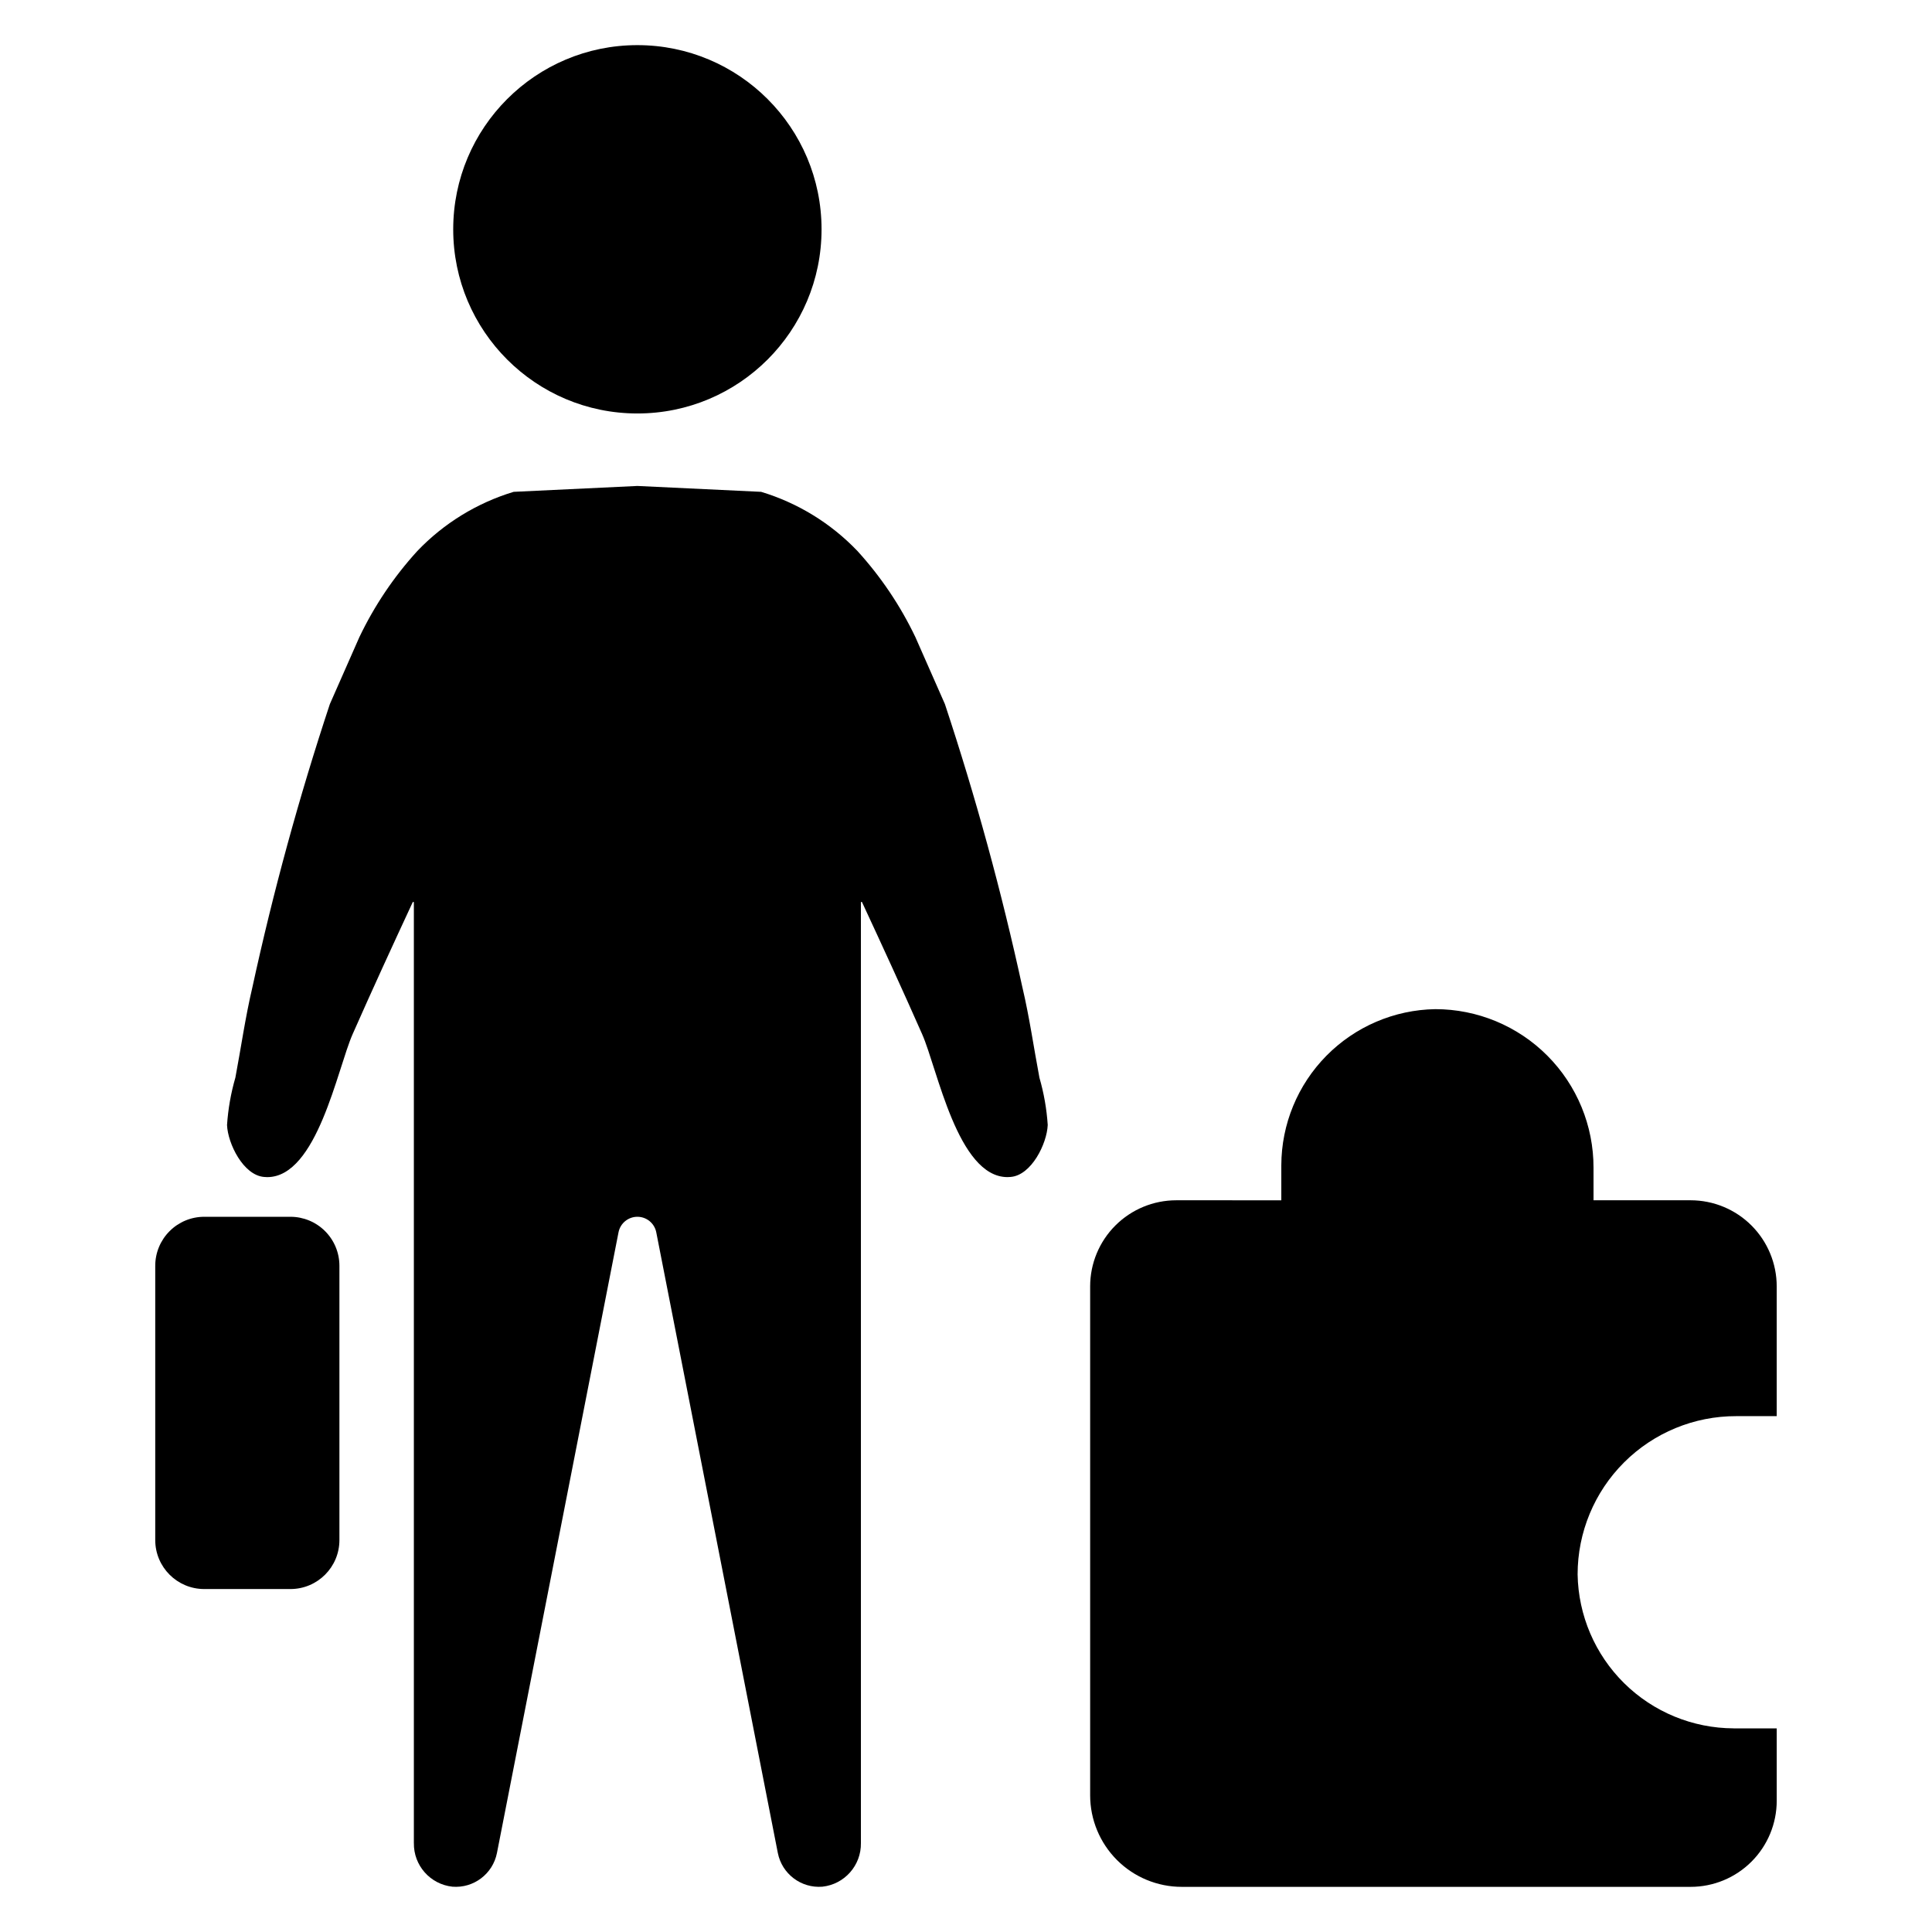
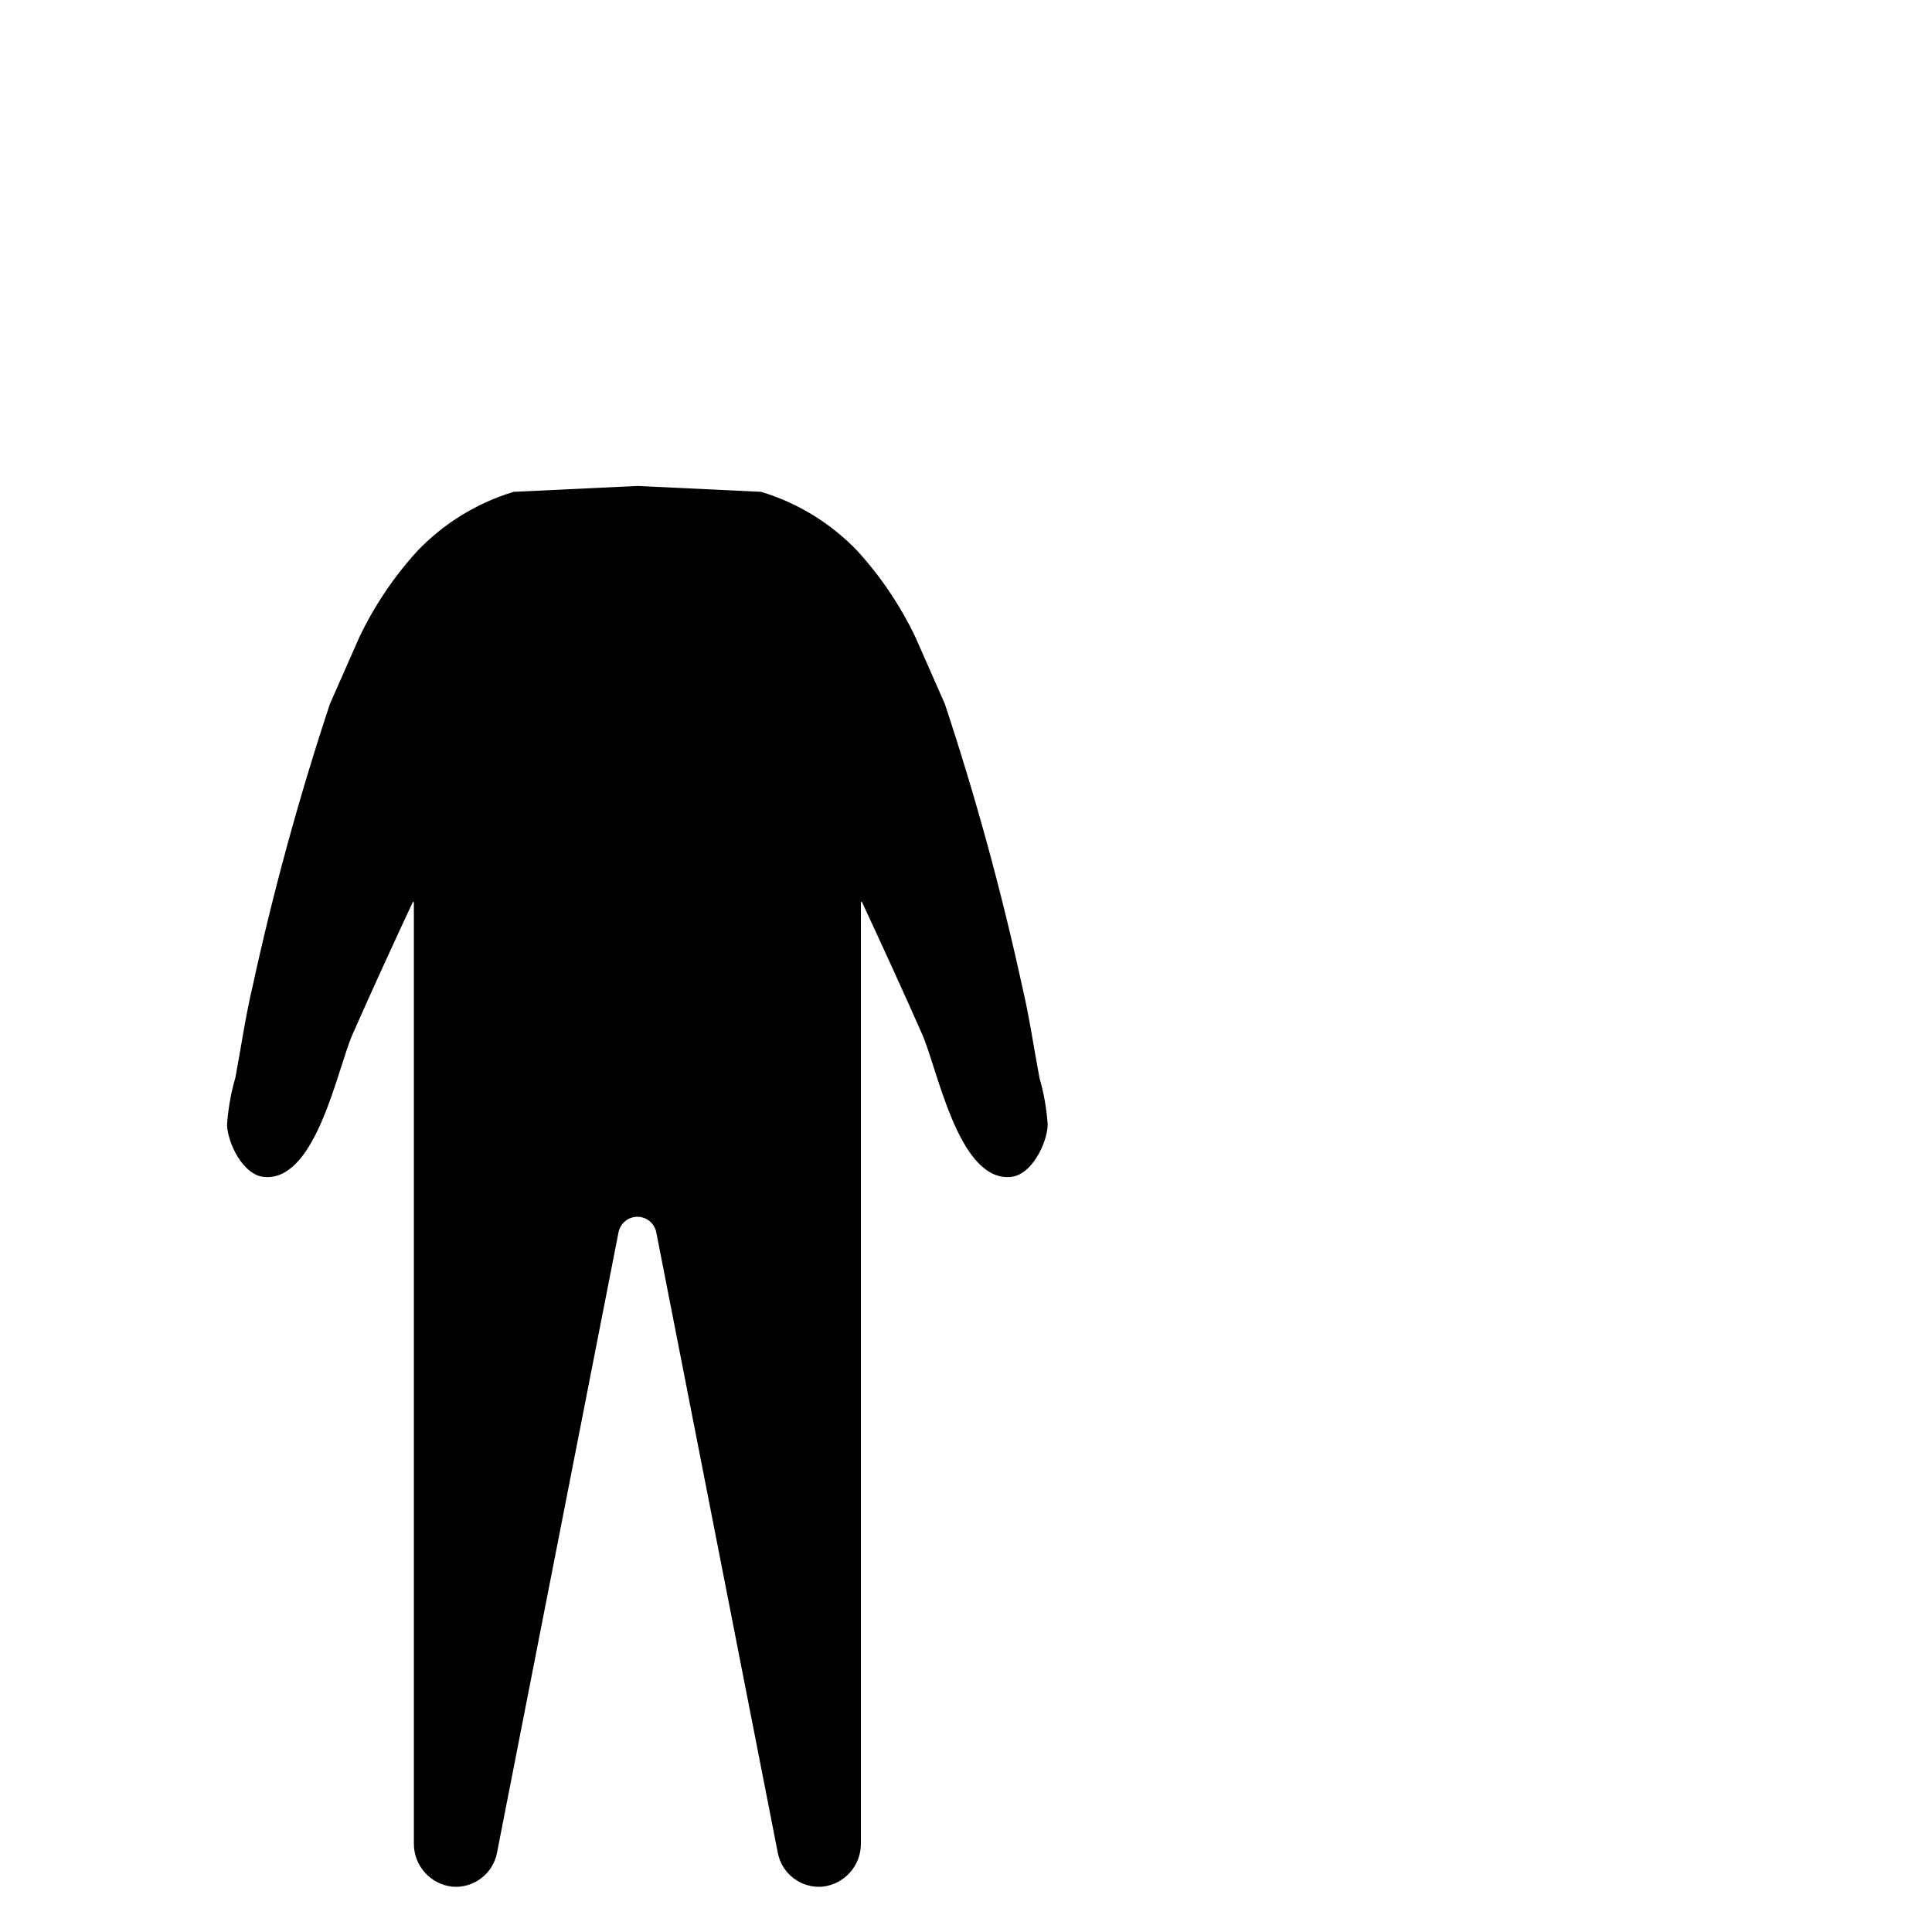
<svg xmlns="http://www.w3.org/2000/svg" fill="#000000" width="800px" height="800px" version="1.1" viewBox="144 144 512 512">
  <g>
    <path d="m414.97 405.77c-5.519-25.406-12.383-50.504-20.562-75.184 0 0-7.727-17.508-7.809-17.715-3.973-8.328-9.152-16.027-15.367-22.848-7.012-7.34-15.805-12.742-25.523-15.68l-32.793-1.559-32.793 1.559h-0.004c-9.719 2.938-18.512 8.34-25.523 15.68-6.219 6.82-11.395 14.52-15.371 22.848-0.082 0.207-7.809 17.715-7.809 17.715-8.176 24.68-15.039 49.777-20.559 75.184-1.848 7.852-2.992 15.93-4.484 23.844l-0.004-0.004c-1.184 4.09-1.922 8.297-2.203 12.547 0.207 4.902 4.301 13.312 9.844 13.75 0.27 0.02 0.539 0.043 0.809 0.043 13.23 0 18.59-28.766 22.637-37.902 5.188-11.746 10.543-23.406 15.953-35.031l0.141 0.031 0.129 0.027v249.36l0.004-0.004c-0.098 5.91 4.328 10.926 10.207 11.562 5.637 0.457 10.715-3.391 11.809-8.938l32.215-164.48c0.469-2.391 2.562-4.117 5-4.117s4.535 1.727 5.004 4.117l32.215 164.48c1.09 5.547 6.172 9.395 11.809 8.938 5.879-0.637 10.305-5.652 10.207-11.562v-249.36l0.129-0.027 0.137-0.031c5.41 11.625 10.766 23.285 15.953 35.031 4.051 9.137 9.41 37.902 22.637 37.902 0.27 0 0.539-0.02 0.809-0.043 5.547-0.438 9.637-8.848 9.844-13.75l0.004 0.004c-0.277-4.25-1.016-8.457-2.199-12.547-1.496-7.91-2.641-15.992-4.488-23.84z" />
-     <path d="m198.12 466.46h22.848c3.441 0 6.742 1.367 9.18 3.805 2.434 2.434 3.801 5.734 3.801 9.176v72.691c0 7.168-5.812 12.98-12.98 12.98h-22.848c-7.168 0-12.98-5.812-12.98-12.98v-72.691c0-3.441 1.367-6.742 3.805-9.176 2.434-2.438 5.734-3.805 9.176-3.805z" />
-     <path d="m361.72 204.77c0 26.953-21.852 48.805-48.809 48.805-26.953 0-48.805-21.852-48.805-48.805 0-26.957 21.852-48.809 48.805-48.809 26.957 0 48.809 21.852 48.809 48.809" />
-     <path d="m604.12 519.29h10.727v-34.383c0-6.055-2.406-11.855-6.684-16.137-4.277-4.277-10.082-6.684-16.133-6.684h-25.727l-0.004-8.617c0.023-11.141-4.383-21.832-12.25-29.719-7.871-7.887-18.551-12.316-29.691-12.316-10.863 0.18-21.219 4.617-28.848 12.352s-11.918 18.152-11.949 29.016v9.289l-27.844-0.004c-6.051 0-11.855 2.406-16.133 6.684-4.281 4.281-6.684 10.082-6.684 16.137v134.86-0.004c0 6.438 2.559 12.613 7.109 17.164s10.727 7.109 17.164 7.109h134.86c6.051 0 11.855-2.402 16.133-6.684 4.277-4.277 6.684-10.082 6.684-16.133v-19.184h-11.398v-0.004c-10.863-0.031-21.281-4.32-29.016-11.949s-12.168-17.988-12.352-28.848c0-11.141 4.434-21.824 12.32-29.691 7.887-7.867 18.578-12.277 29.719-12.25z" />
  </g>
</svg>